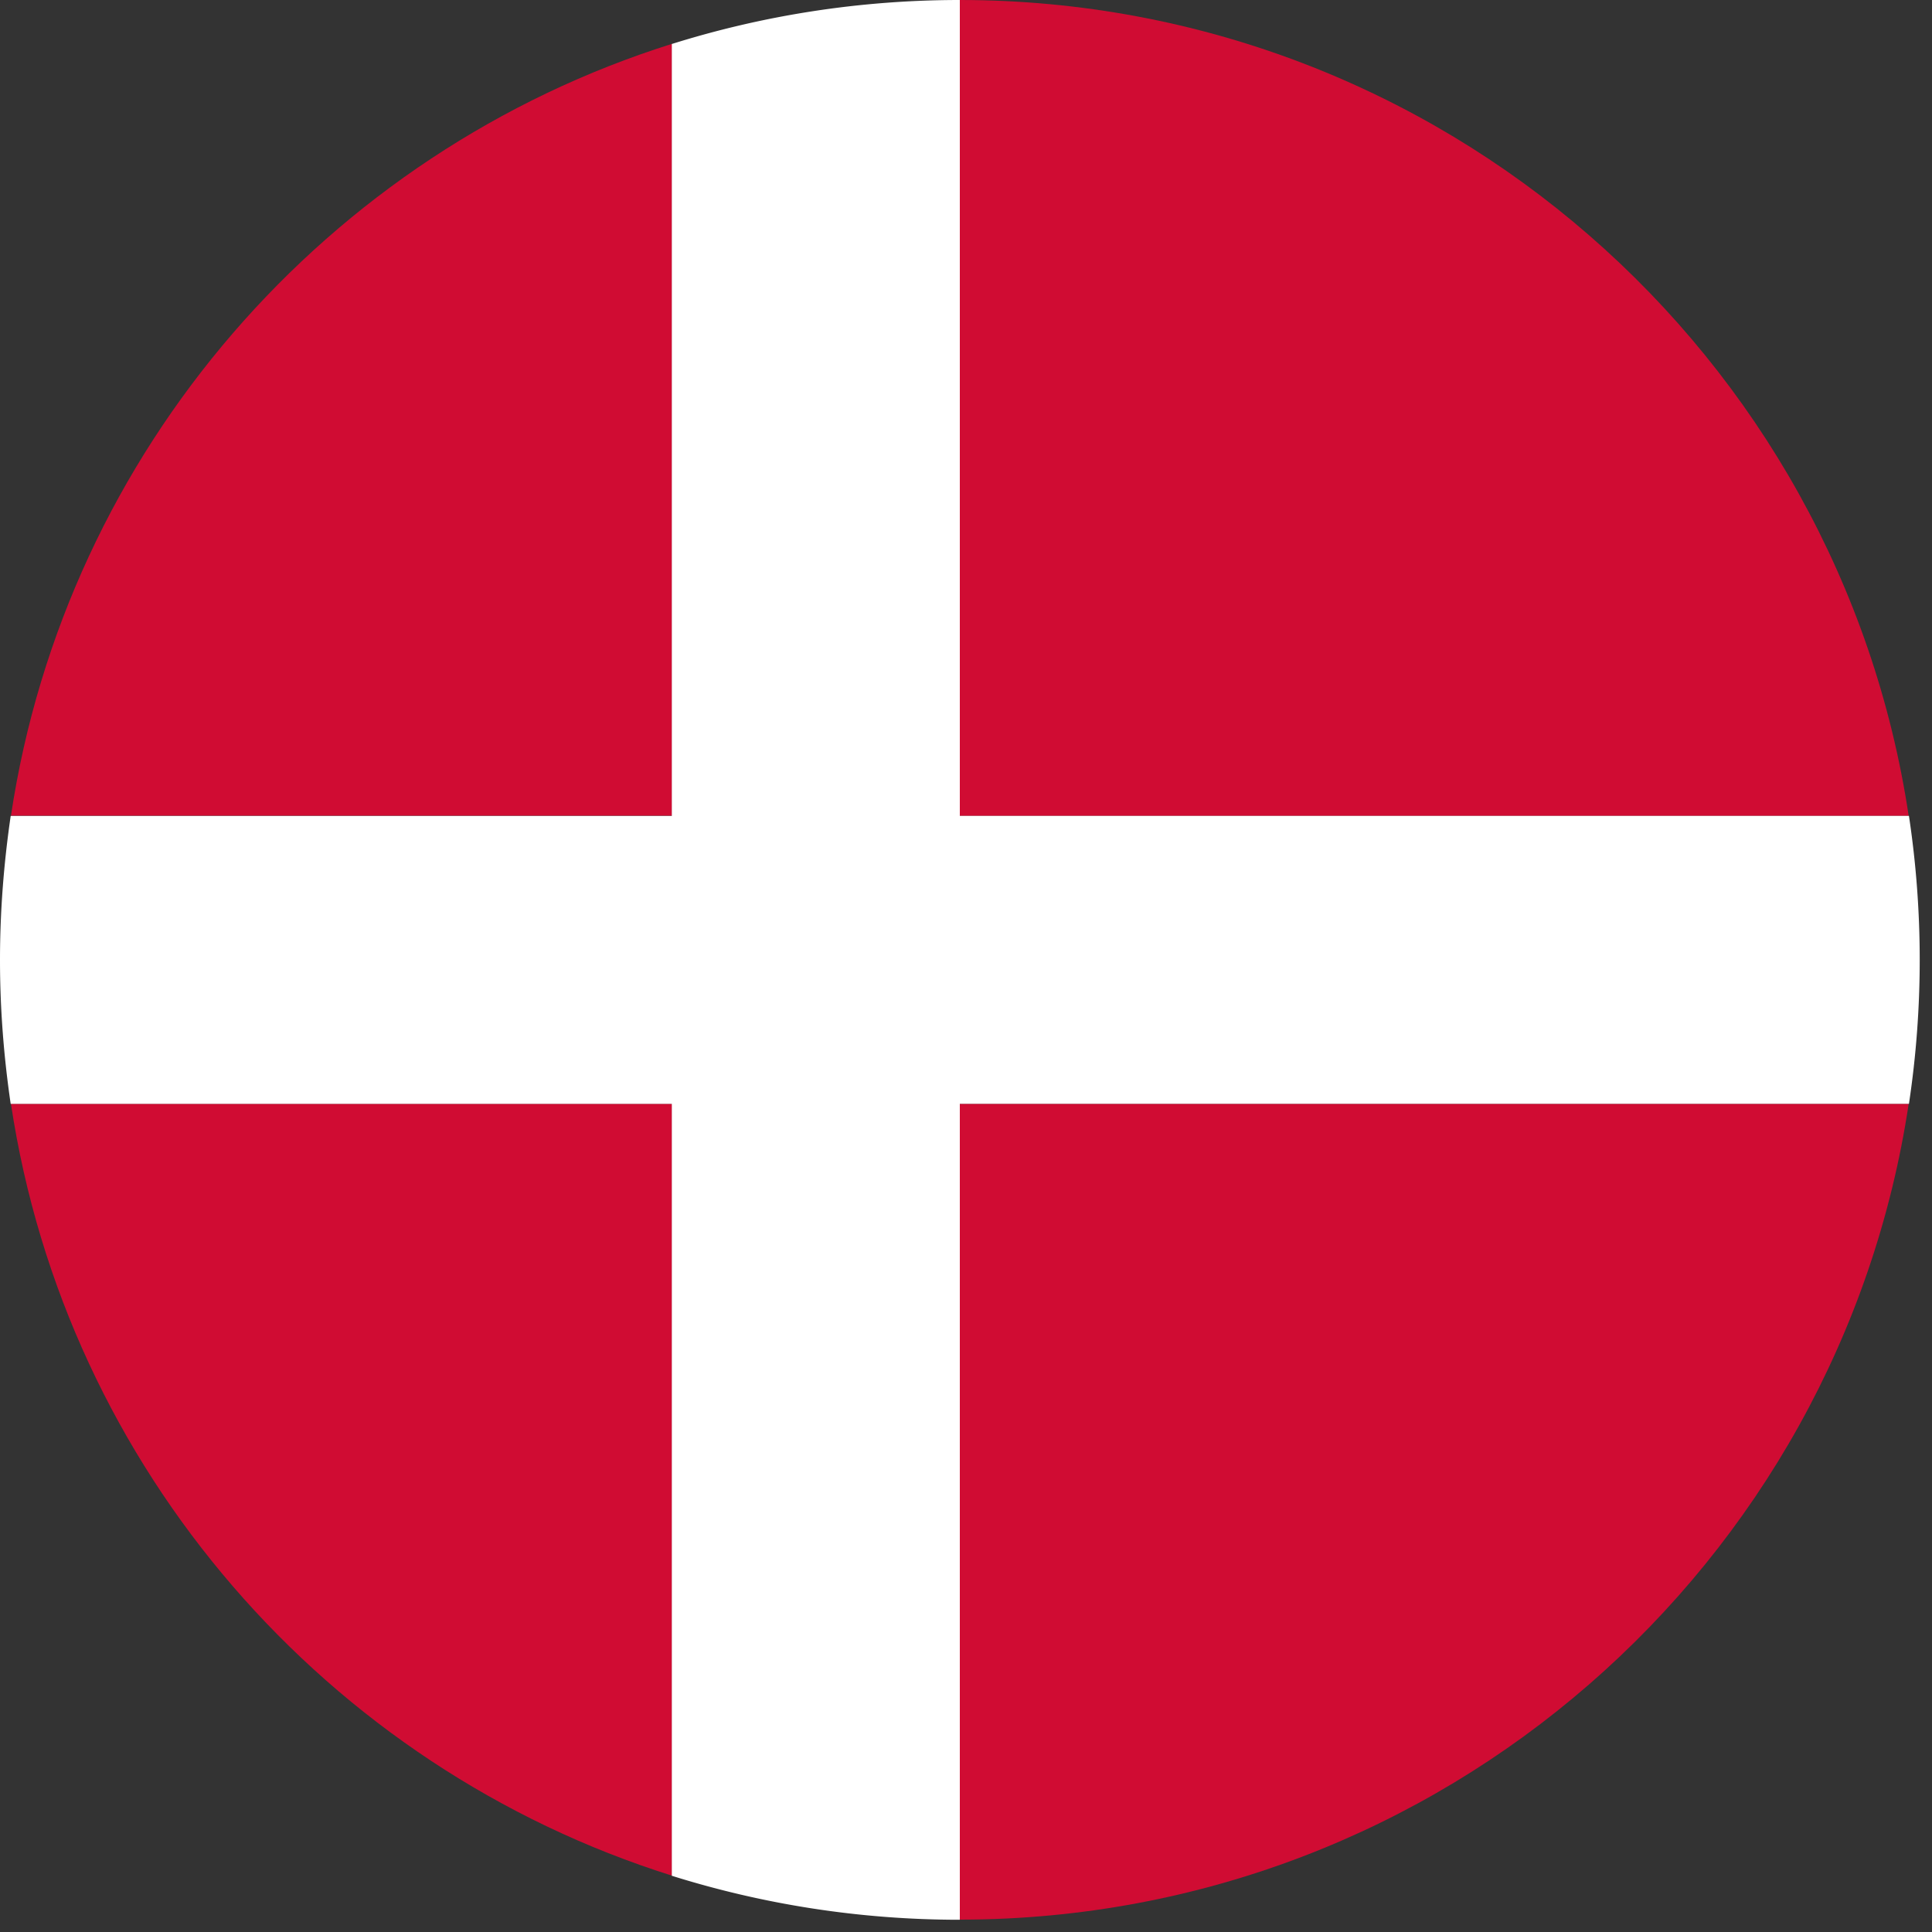
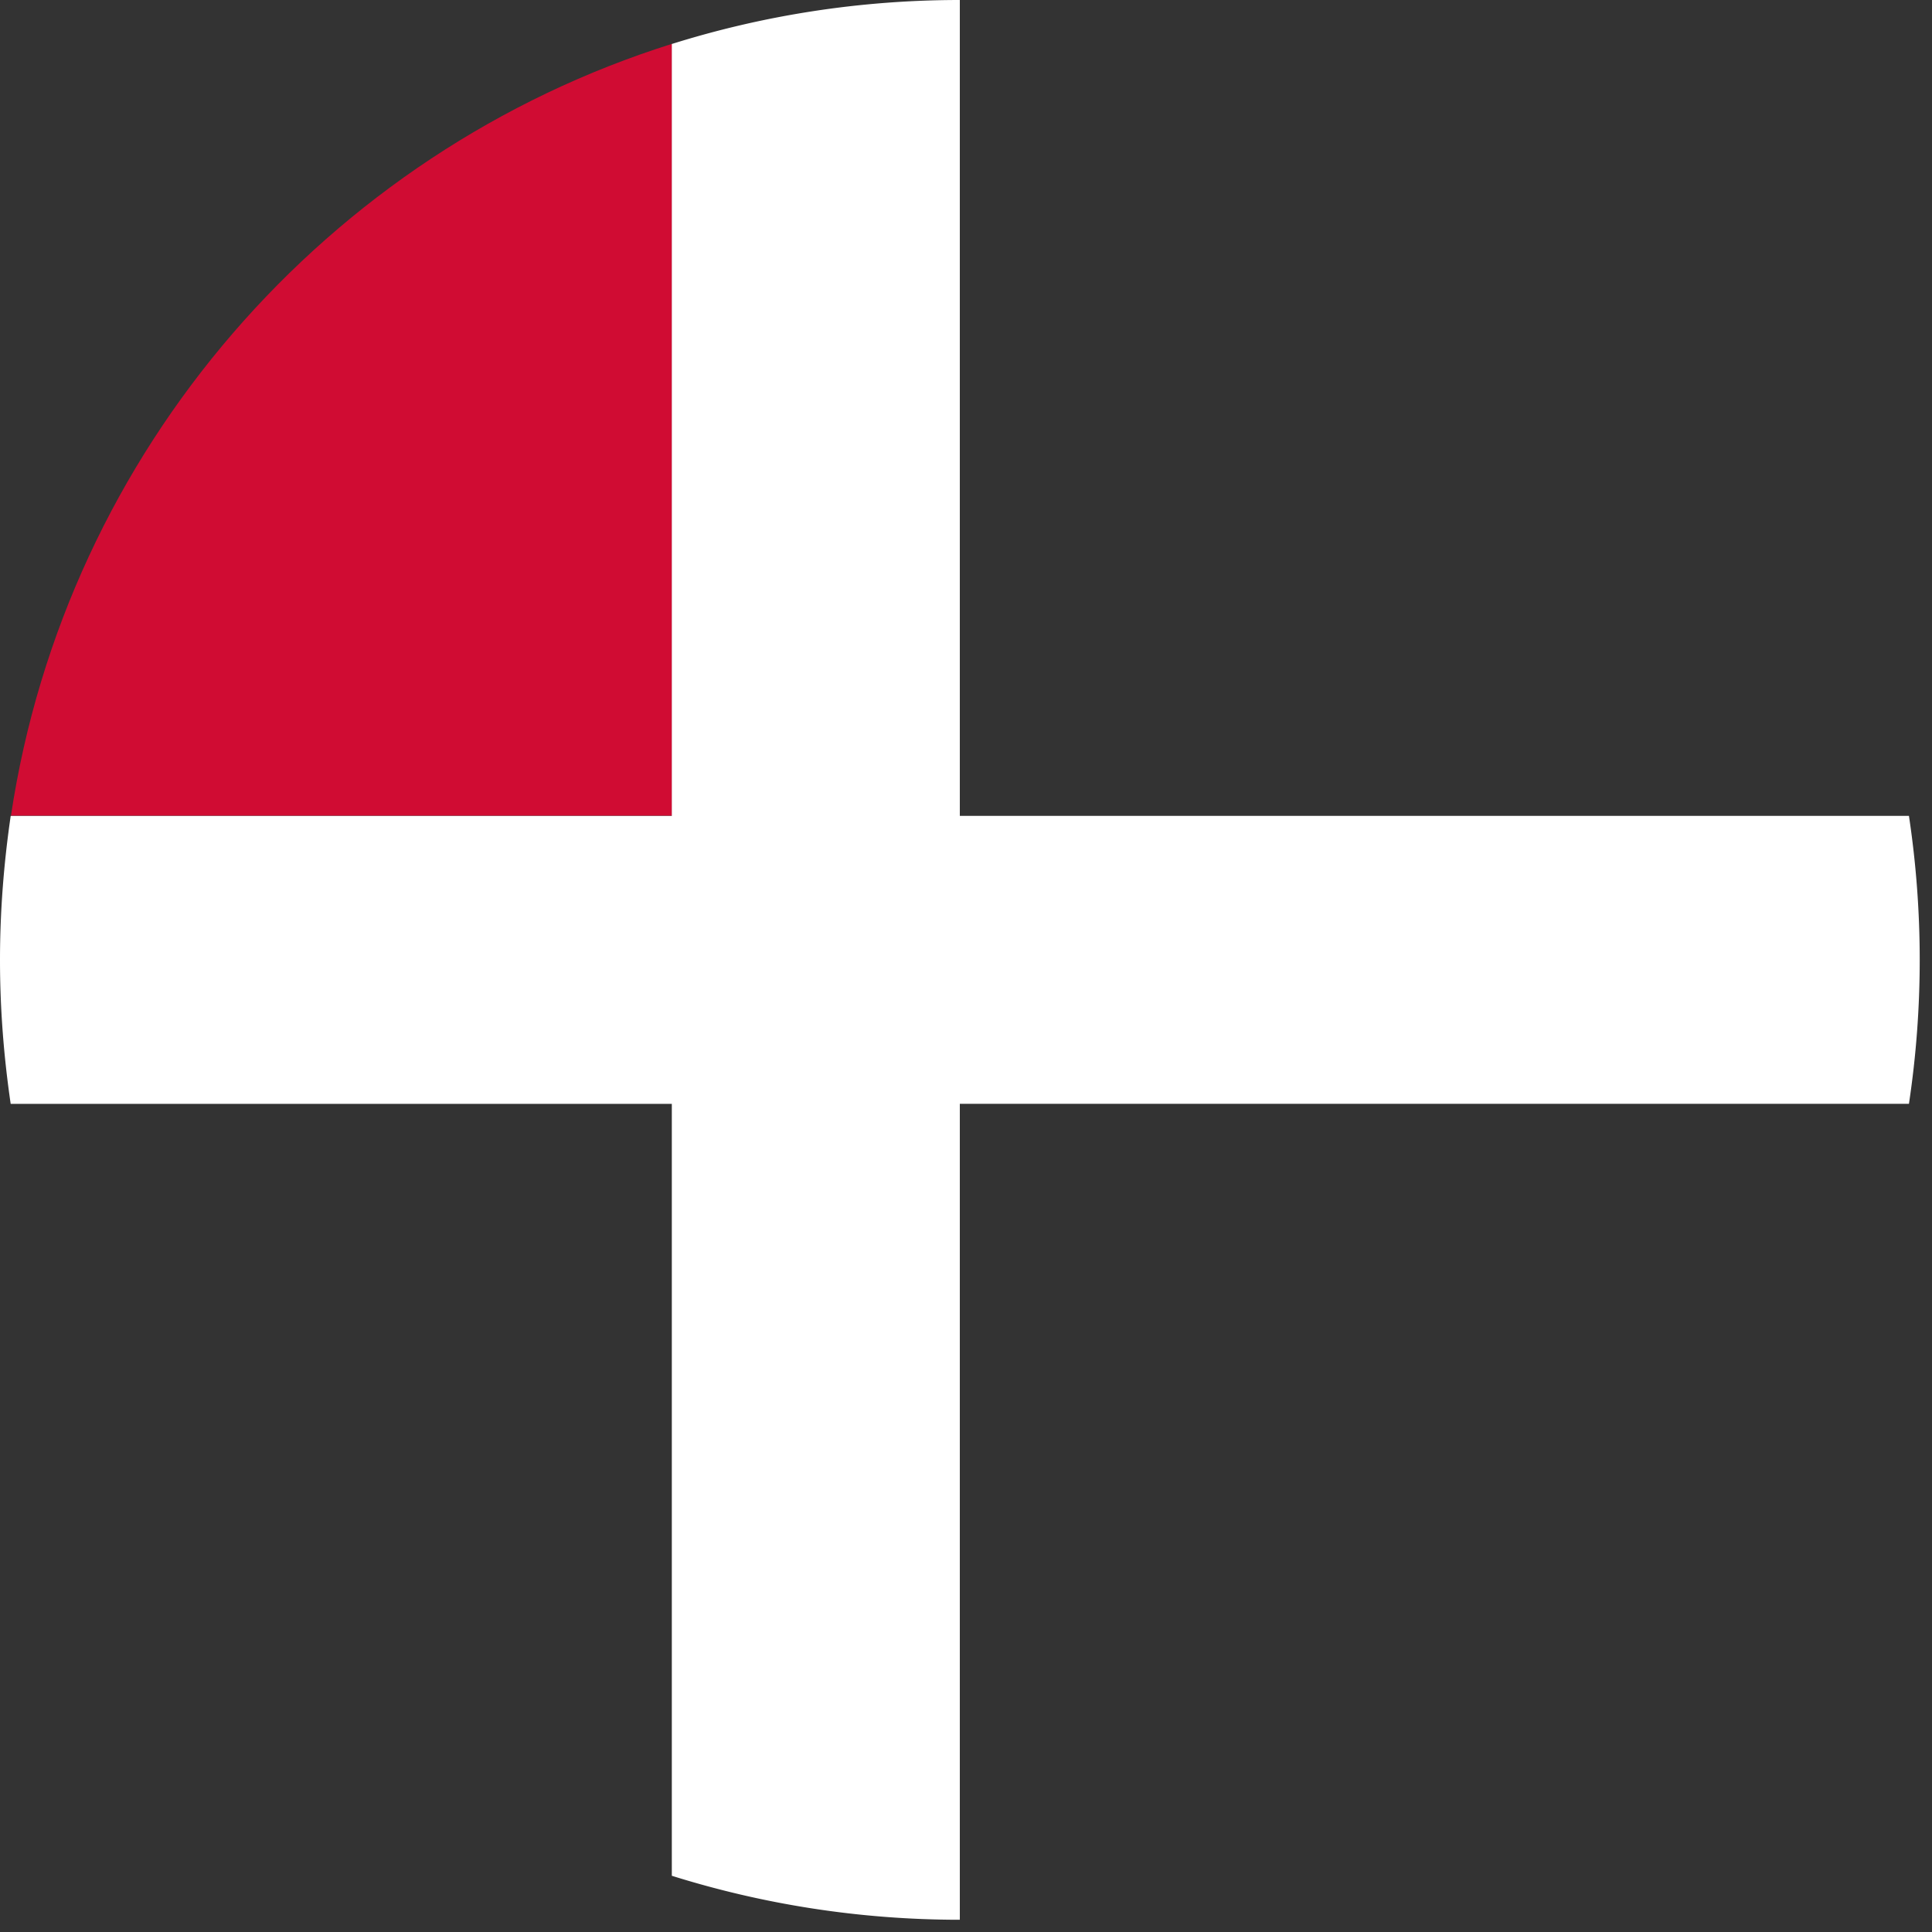
<svg xmlns="http://www.w3.org/2000/svg" width="30" height="30" viewBox="0 0 30 30">
  <rect x="0" y="0" width="30" height="30" fill="#333333" stroke="none" />
  <g>
    <g>
      <g>
-         <path fill="#d00c33" d="M.17 17.14c.854 5.677 4.91 10.303 10.267 11.986V17.14z" />
-       </g>
+         </g>
      <g>
        <path fill="#d00c33" d="M10.437.68C5.08 2.363 1.024 6.99.17 12.666h10.267z" />
      </g>
      <g>
-         <path fill="#d00c33" d="M14.9 29.808h.03c7.458-.014 13.63-5.507 14.708-12.668H14.9z" />
-       </g>
+         </g>
      <g>
-         <path fill="#d00c33" d="M14.9 12.669h14.738C28.56 5.504 22.382.01 14.92 0H14.9z" />
-       </g>
+         </g>
      <g>
        <path fill="#fff" d="M14.904 17.14h14.738a15.02 15.02 0 0 0 0-4.471H14.904V0c-1.557 0-3.06.24-4.472.683V12.67H.166C.06 13.399 0 14.145 0 14.905c0 .76.059 1.506.166 2.236h10.266v11.986c1.413.443 2.915.683 4.472.683z" />
      </g>
    </g>
  </g>
</svg>